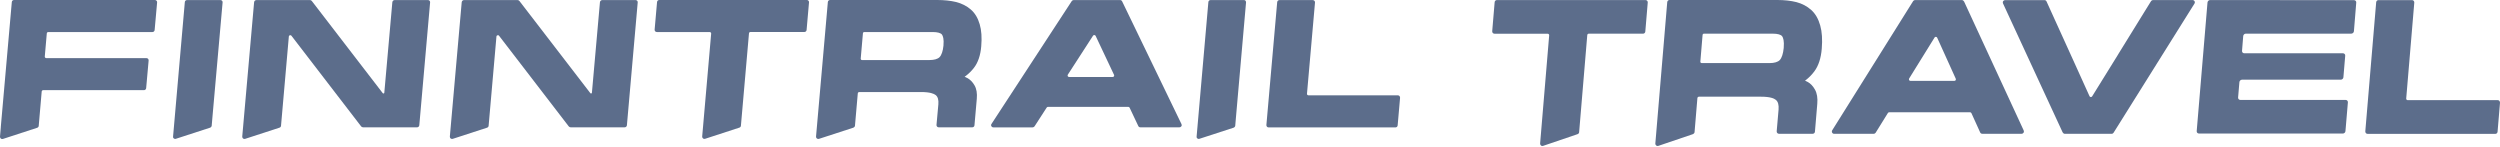
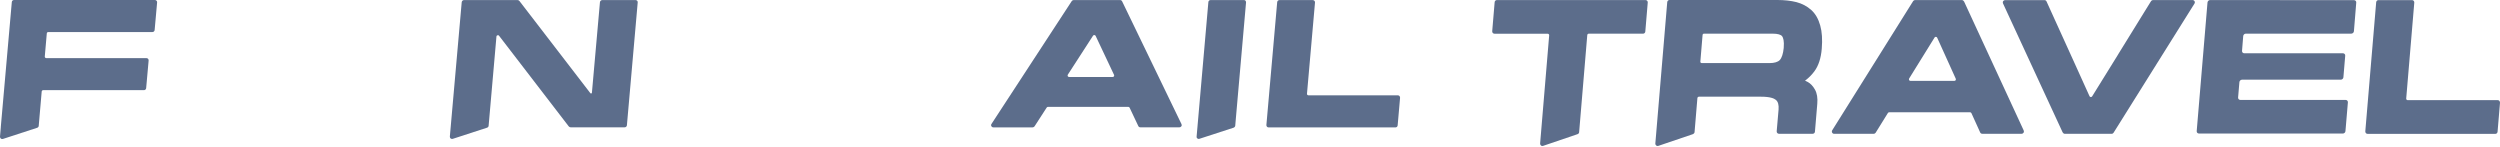
<svg xmlns="http://www.w3.org/2000/svg" width="1160" height="68" viewBox="0 0 1160 68" fill="none">
  <g clip-path="url(#clip0_2874_230)">
    <path d="M649.378 44.554C649.191 44.349 648.91 44.235 648.605 44.235H607.141C606.953 44.235 606.766 44.166 606.625 44.029C606.485 43.892 606.438 43.709 606.438 43.527L610.163 1.142C610.163 0.868 610.092 0.571 609.881 0.366C609.694 0.16 609.413 0.046 609.108 0.046H593.647C593.108 0.046 592.663 0.457 592.616 0.982L587.603 58.028C587.603 58.302 587.673 58.599 587.884 58.804C588.072 59.01 588.353 59.124 588.657 59.124H647.481C648.02 59.124 648.465 58.736 648.511 58.188L649.636 45.354C649.636 45.08 649.566 44.783 649.355 44.577L649.378 44.554Z" fill="#5C6D8B" />
-     <path d="M103.029 0.342C102.842 0.137 102.561 0.022 102.256 0.022H86.818C86.256 0.022 85.811 0.411 85.764 0.936L80.305 63.348C80.305 63.348 80.305 63.577 80.305 63.691C80.352 63.896 80.469 64.102 80.657 64.239C80.751 64.308 80.844 64.353 80.961 64.399C81.079 64.445 81.196 64.467 81.313 64.467C81.406 64.467 81.5 64.445 81.617 64.399L97.219 59.329L97.454 59.261C97.828 59.124 98.18 58.735 98.227 58.37L98.578 54.259L103.287 1.119C103.334 0.822 103.216 0.548 103.029 0.342Z" fill="#5C6D8B" />
-     <path d="M199.311 0.342C199.124 0.137 198.843 0.022 198.538 0.022H183.171C182.585 0.022 182.093 0.456 182.046 1.027L178.321 43.024C178.298 43.389 177.829 43.503 177.595 43.229L144.681 0.456C144.47 0.182 144.142 0.022 143.791 0.022H119.029C118.444 0.022 117.952 0.456 117.905 1.027L112.4 63.371C112.4 63.714 112.517 64.056 112.798 64.262C112.985 64.399 113.22 64.467 113.43 64.467C113.547 64.467 113.665 64.467 113.758 64.422L129.688 59.238C130.04 59.124 130.344 58.804 130.391 58.416C130.391 58.416 130.391 58.416 130.391 58.37L134.022 16.944C134.046 16.602 134.28 16.419 134.514 16.351C134.725 16.282 135.029 16.328 135.24 16.602L167.569 58.644C167.803 58.918 168.131 59.078 168.482 59.078H193.525C194.04 59.078 194.509 58.667 194.556 58.142L199.569 1.119C199.616 0.822 199.499 0.548 199.311 0.342Z" fill="#5C6D8B" />
-     <path d="M374.306 0H305.901C305.362 0 304.917 0.389 304.871 0.937L303.746 13.771C303.723 14.045 303.816 14.342 304.027 14.547C304.215 14.753 304.496 14.867 304.8 14.867H329.281C329.468 14.867 329.656 14.935 329.796 15.072C329.937 15.21 329.984 15.392 329.984 15.575L325.814 63.349C325.79 63.692 325.931 64.011 326.212 64.24C326.399 64.377 326.634 64.445 326.844 64.445C326.962 64.445 327.055 64.445 327.172 64.4L343.079 59.216C343.477 59.079 343.758 58.736 343.782 58.348L347.53 15.461C347.553 15.118 347.858 14.844 348.209 14.844H373.229C373.767 14.844 374.212 14.456 374.259 13.908L375.384 1.074C375.407 0.8 375.314 0.503 375.103 0.297C374.915 0.092 374.634 -0.022 374.33 -0.022L374.306 0Z" fill="#5C6D8B" />
    <path d="M71.848 0H6.512C5.973 0 5.528 0.388 5.481 0.936L0.374 58.896V59.078L-0.001 63.417C-0.024 63.76 0.116 64.079 0.397 64.308C0.585 64.445 0.819 64.513 1.03 64.513C1.147 64.513 1.241 64.513 1.358 64.468L17.264 59.284C17.663 59.147 17.944 58.804 17.967 58.416L19.349 42.453C19.373 42.111 19.677 41.837 20.029 41.837H66.788C67.326 41.837 67.772 41.426 67.819 40.9L68.966 28.066C68.99 27.792 68.896 27.495 68.709 27.29C68.521 27.084 68.24 26.97 67.936 26.97H21.481C21.294 26.97 21.106 26.901 20.966 26.742C20.825 26.605 20.778 26.422 20.778 26.239L21.715 15.483C21.739 15.141 22.043 14.867 22.395 14.867H70.723C71.262 14.867 71.707 14.478 71.754 13.93L72.902 1.096C72.925 0.822 72.832 0.525 72.621 0.32C72.433 0.114 72.152 0 71.848 0Z" fill="#5C6D8B" />
    <path d="M520.651 0.593C520.487 0.251 520.112 0.022 519.713 0.022H498.185C497.833 0.022 497.505 0.205 497.294 0.502L460.023 57.548C459.812 57.868 459.812 58.256 460 58.575C460.187 58.895 460.515 59.101 460.913 59.101H479.139C479.49 59.101 479.818 58.918 480.029 58.621L485.675 49.898C485.792 49.715 486.026 49.578 486.261 49.578H523.509C523.766 49.578 524.024 49.738 524.141 49.966L528.17 58.484C528.334 58.849 528.709 59.078 529.107 59.078H547.263C547.614 59.078 547.942 58.895 548.153 58.598C548.364 58.301 548.364 57.936 548.223 57.616L520.651 0.593ZM516.879 35.419C516.762 35.602 516.527 35.716 516.293 35.716H496.053C495.795 35.716 495.561 35.579 495.444 35.373C495.327 35.168 495.327 34.894 495.444 34.688L507.157 16.579C507.274 16.373 507.508 16.259 507.743 16.259C507.743 16.259 507.766 16.259 507.789 16.259C508.047 16.259 508.258 16.419 508.375 16.648L516.926 34.757C517.019 34.962 517.019 35.214 516.879 35.396V35.419Z" fill="#5C6D8B" />
    <path d="M295.641 0.342C295.453 0.137 295.172 0.022 294.867 0.022H279.5C278.914 0.022 278.422 0.456 278.375 1.027L274.65 43.024C274.627 43.389 274.159 43.503 273.924 43.229L241.01 0.456C240.799 0.182 240.471 0.022 240.12 0.022H215.358C214.773 0.022 214.281 0.456 214.234 1.027L208.729 63.371C208.729 63.714 208.846 64.056 209.127 64.262C209.314 64.399 209.549 64.467 209.76 64.467C209.877 64.467 209.994 64.467 210.087 64.422L226.017 59.238C226.369 59.124 226.673 58.804 226.72 58.416C226.72 58.416 226.72 58.416 226.72 58.37L230.351 16.944C230.375 16.602 230.609 16.419 230.843 16.351C231.054 16.282 231.359 16.328 231.569 16.602L263.898 58.644C264.132 58.918 264.46 59.078 264.811 59.078H289.854C290.37 59.078 290.838 58.667 290.885 58.142L295.898 1.119C295.945 0.822 295.828 0.548 295.641 0.342Z" fill="#5C6D8B" />
-     <path d="M451.894 31.492C453.792 29.048 454.94 25.691 455.291 21.535C455.642 17.47 455.408 14.022 454.588 11.281C453.745 8.358 452.363 6.052 450.442 4.407C448.544 2.763 446.248 1.599 443.625 0.936C441.048 0.32 438.12 0 434.863 0H385.153C384.614 0 384.169 0.411 384.122 0.936L378.64 63.372C378.617 63.6 378.687 63.828 378.827 64.011C378.874 64.102 378.945 64.194 379.038 64.262H379.062C379.062 64.262 379.296 64.422 379.437 64.445C379.507 64.468 379.601 64.468 379.671 64.468C379.788 64.468 379.905 64.468 379.999 64.422H380.022L395.694 59.33L396.069 59.193C396.374 59.033 396.655 58.713 396.702 58.393L398.014 43.321C398.06 42.978 398.342 42.704 398.716 42.704H427.32C431.513 42.704 433.341 43.458 434.137 44.097C435.168 44.897 435.566 46.313 435.402 48.368L434.535 57.982C434.512 58.256 434.606 58.553 434.816 58.759C435.004 58.964 435.285 59.078 435.566 59.078H451.121C451.66 59.078 452.105 58.69 452.152 58.165L453.23 45.856C453.464 43.298 453.112 41.197 452.175 39.599C451.262 38.023 450.137 36.881 448.779 36.173L448.521 36.059C448.263 35.922 447.935 35.762 447.584 35.602C447.841 35.442 448.052 35.282 448.146 35.214C449.575 34.118 450.84 32.862 451.894 31.492ZM437.768 21.169C437.51 23.704 436.901 25.531 435.964 26.513C435.098 27.381 433.481 27.861 431.279 27.861H399.958C399.677 27.861 399.466 27.701 399.396 27.45C399.372 27.381 399.372 27.313 399.372 27.221L400.403 15.392C400.403 15.392 400.45 15.209 400.497 15.141C400.591 14.981 400.778 14.867 400.989 14.867H432.755C434.957 14.867 436.48 15.278 437.065 16.031C437.534 16.694 438.049 18.087 437.768 21.169Z" fill="#5C6D8B" />
    <path d="M577.951 0.342C577.764 0.137 577.483 0.022 577.178 0.022H561.74C561.178 0.022 560.733 0.411 560.686 0.936L555.228 63.348C555.228 63.348 555.228 63.577 555.228 63.691C555.275 63.896 555.392 64.102 555.579 64.239C555.673 64.308 555.767 64.353 555.884 64.399C556.001 64.445 556.118 64.467 556.235 64.467C556.329 64.467 556.423 64.445 556.54 64.399L572.142 59.329L572.376 59.261C572.751 59.124 573.102 58.735 573.149 58.37L573.5 54.259L578.162 1.141C578.209 0.845 578.092 0.571 577.905 0.365L577.951 0.342Z" fill="#5C6D8B" />
  </g>
  <path d="M1159.74 46.81C1159.55 46.594 1159.27 46.474 1158.96 46.474H1117.19C1117 46.474 1116.81 46.402 1116.67 46.258C1116.53 46.114 1116.48 45.922 1116.48 45.73L1120.23 1.199C1120.23 0.911 1120.16 0.599 1119.95 0.383C1119.76 0.167 1119.48 0.047 1119.17 0.047H1103.59C1103.05 0.047 1102.6 0.479 1102.55 1.031L1097.5 60.966C1097.5 61.254 1097.58 61.566 1097.79 61.782C1097.98 61.998 1098.26 62.117 1098.57 62.117H1157.83C1158.37 62.117 1158.82 61.71 1158.87 61.134L1160 47.65C1160 47.362 1159.93 47.05 1159.71 46.834L1159.74 46.81Z" fill="#5C6D8B" />
  <path d="M763.47 0.027H694.557C694.015 0.027 693.566 0.435 693.519 1.011L692.386 14.495C692.363 14.783 692.457 15.095 692.669 15.311C692.858 15.527 693.141 15.647 693.448 15.647H718.11C718.299 15.647 718.488 15.719 718.63 15.863C718.771 16.006 718.819 16.198 718.819 16.39L714.617 66.584C714.594 66.944 714.735 67.28 715.019 67.52C715.207 67.664 715.444 67.736 715.656 67.736C715.774 67.736 715.868 67.736 715.987 67.688L732.011 62.242C732.412 62.098 732.696 61.738 732.72 61.33L736.495 16.27C736.519 15.911 736.826 15.623 737.18 15.623H762.384C762.928 15.623 763.376 15.215 763.423 14.639L764.556 1.155C764.579 0.867 764.485 0.555 764.272 0.339C764.084 0.123 763.777 0.024 763.47 0.024V0.027Z" fill="#5C6D8B" />
  <path d="M911.222 0.624C911.057 0.264 910.679 0.024 910.278 0.024H888.589C888.235 0.024 887.905 0.216 887.692 0.528L850.144 60.463C849.932 60.799 849.932 61.207 850.12 61.543C850.309 61.879 850.64 62.095 851.042 62.095H869.402C869.756 62.095 870.087 61.903 870.299 61.591L875.987 52.426C876.104 52.234 876.341 52.09 876.576 52.09H914.102C914.361 52.09 914.62 52.258 914.739 52.498L918.797 61.447C918.963 61.831 919.341 62.071 919.741 62.071H938.031C938.386 62.071 938.716 61.879 938.929 61.567C939.141 61.255 939.141 60.871 938.999 60.535L911.292 0.624H911.222ZM907.423 37.214C907.304 37.406 907.068 37.526 906.832 37.526H886.441C886.182 37.526 885.945 37.382 885.828 37.166C885.71 36.95 885.71 36.662 885.828 36.446L897.628 17.419C897.746 17.203 897.982 17.084 898.218 17.084C898.218 17.084 898.241 17.084 898.265 17.084C898.524 17.084 898.737 17.252 898.855 17.491L907.469 36.518C907.564 36.734 907.564 36.998 907.423 37.19V37.214Z" fill="#5C6D8B" />
  <path d="M1017.35 0.024C1017.75 0.025 1018.08 0.24 1018.27 0.576C1018.46 0.912 1018.46 1.32 1018.24 1.656L980.697 61.591C980.484 61.903 980.154 62.095 979.8 62.095H958.112C957.71 62.095 957.333 61.855 957.168 61.495H957.097L929.39 1.584C929.248 1.248 929.248 0.865 929.46 0.553C929.673 0.241 930.004 0.049 930.358 0.049H948.649C949.049 0.049 949.427 0.288 949.593 0.672L951.622 5.147L953.651 9.622C953.658 9.635 953.665 9.649 953.673 9.662L962.579 29.266L969.534 44.628C969.652 44.868 969.865 45.036 970.124 45.036H970.171C970.408 45.036 970.643 44.916 970.762 44.7L977.391 34.01L982.561 25.674C982.581 25.64 982.595 25.604 982.608 25.568L995.862 4.118L998.09 0.528C998.302 0.216 998.633 0.024 998.987 0.024H1017.35Z" fill="#5C6D8B" />
  <path d="M841.874 33.087C843.786 30.52 844.941 26.992 845.295 22.626C845.65 18.355 845.413 14.732 844.588 11.853C843.738 8.782 842.346 6.358 840.41 4.631C838.499 2.903 836.185 1.679 833.543 0.984C830.946 0.336 827.997 0 824.716 0H774.636C774.093 0 773.645 0.432 773.597 0.984L768.075 66.581C768.052 66.821 768.123 67.061 768.264 67.253C768.312 67.349 768.382 67.445 768.477 67.517H768.5C768.5 67.517 768.736 67.685 768.878 67.709C768.949 67.733 769.043 67.733 769.114 67.733C769.232 67.733 769.35 67.733 769.445 67.685H769.467L785.256 62.334L785.634 62.191C785.941 62.023 786.224 61.687 786.271 61.351L787.593 45.515C787.64 45.155 787.924 44.867 788.301 44.867H817.117C821.342 44.867 823.182 45.659 823.985 46.331C825.024 47.171 825.424 48.658 825.259 50.818L824.386 60.919C824.363 61.207 824.456 61.519 824.669 61.735C824.858 61.951 825.141 62.071 825.424 62.071H841.095C841.637 62.071 842.086 61.663 842.133 61.111L843.219 48.178C843.455 45.491 843.101 43.284 842.157 41.604C841.237 39.949 840.104 38.749 838.734 38.005L838.475 37.885C838.216 37.742 837.885 37.574 837.531 37.406C837.79 37.238 838.003 37.07 838.097 36.998C839.537 35.846 840.811 34.526 841.874 33.087ZM827.643 22.242C827.383 24.905 826.77 26.824 825.826 27.856C824.952 28.768 823.324 29.272 821.105 29.272H789.551C789.268 29.272 789.056 29.104 788.986 28.84C788.962 28.768 788.962 28.696 788.962 28.6L790 16.172C790 16.172 790.047 15.979 790.095 15.908C790.189 15.74 790.378 15.62 790.59 15.62H822.592C824.811 15.62 826.344 16.052 826.935 16.843C827.407 17.539 827.925 19.003 827.643 22.242Z" fill="#5C6D8B" />
  <path d="M1024.28 1.151C1024.33 0.528 1024.88 0.023 1025.51 0.023L1092.27 0.07C1092.89 0.07 1093.35 0.573 1093.3 1.195L1092.22 14.48C1092.17 15.104 1091.62 15.61 1090.99 15.61H1042.07C1041.45 15.61 1040.9 16.118 1040.85 16.743L1040.3 23.599C1040.25 24.22 1040.71 24.722 1041.34 24.722H1087.14C1087.76 24.722 1088.23 25.227 1088.18 25.85L1087.34 35.85C1087.28 36.473 1086.74 36.978 1086.11 36.978H1040.3C1039.68 36.978 1039.13 37.483 1039.08 38.106L1038.48 45.24C1038.43 45.863 1038.89 46.367 1039.52 46.367H1088.38C1089 46.367 1089.47 46.873 1089.42 47.496L1088.29 60.843C1088.24 61.465 1087.69 61.97 1087.06 61.97L1020.31 61.956C1019.68 61.956 1019.22 61.451 1019.27 60.828L1024.28 1.151Z" fill="#5C6D8B" />
  <defs>
    <clipPath id="clip0_2874_230">
      <rect width="649.659" height="64.513" fill="white" />
    </clipPath>
  </defs>
</svg>